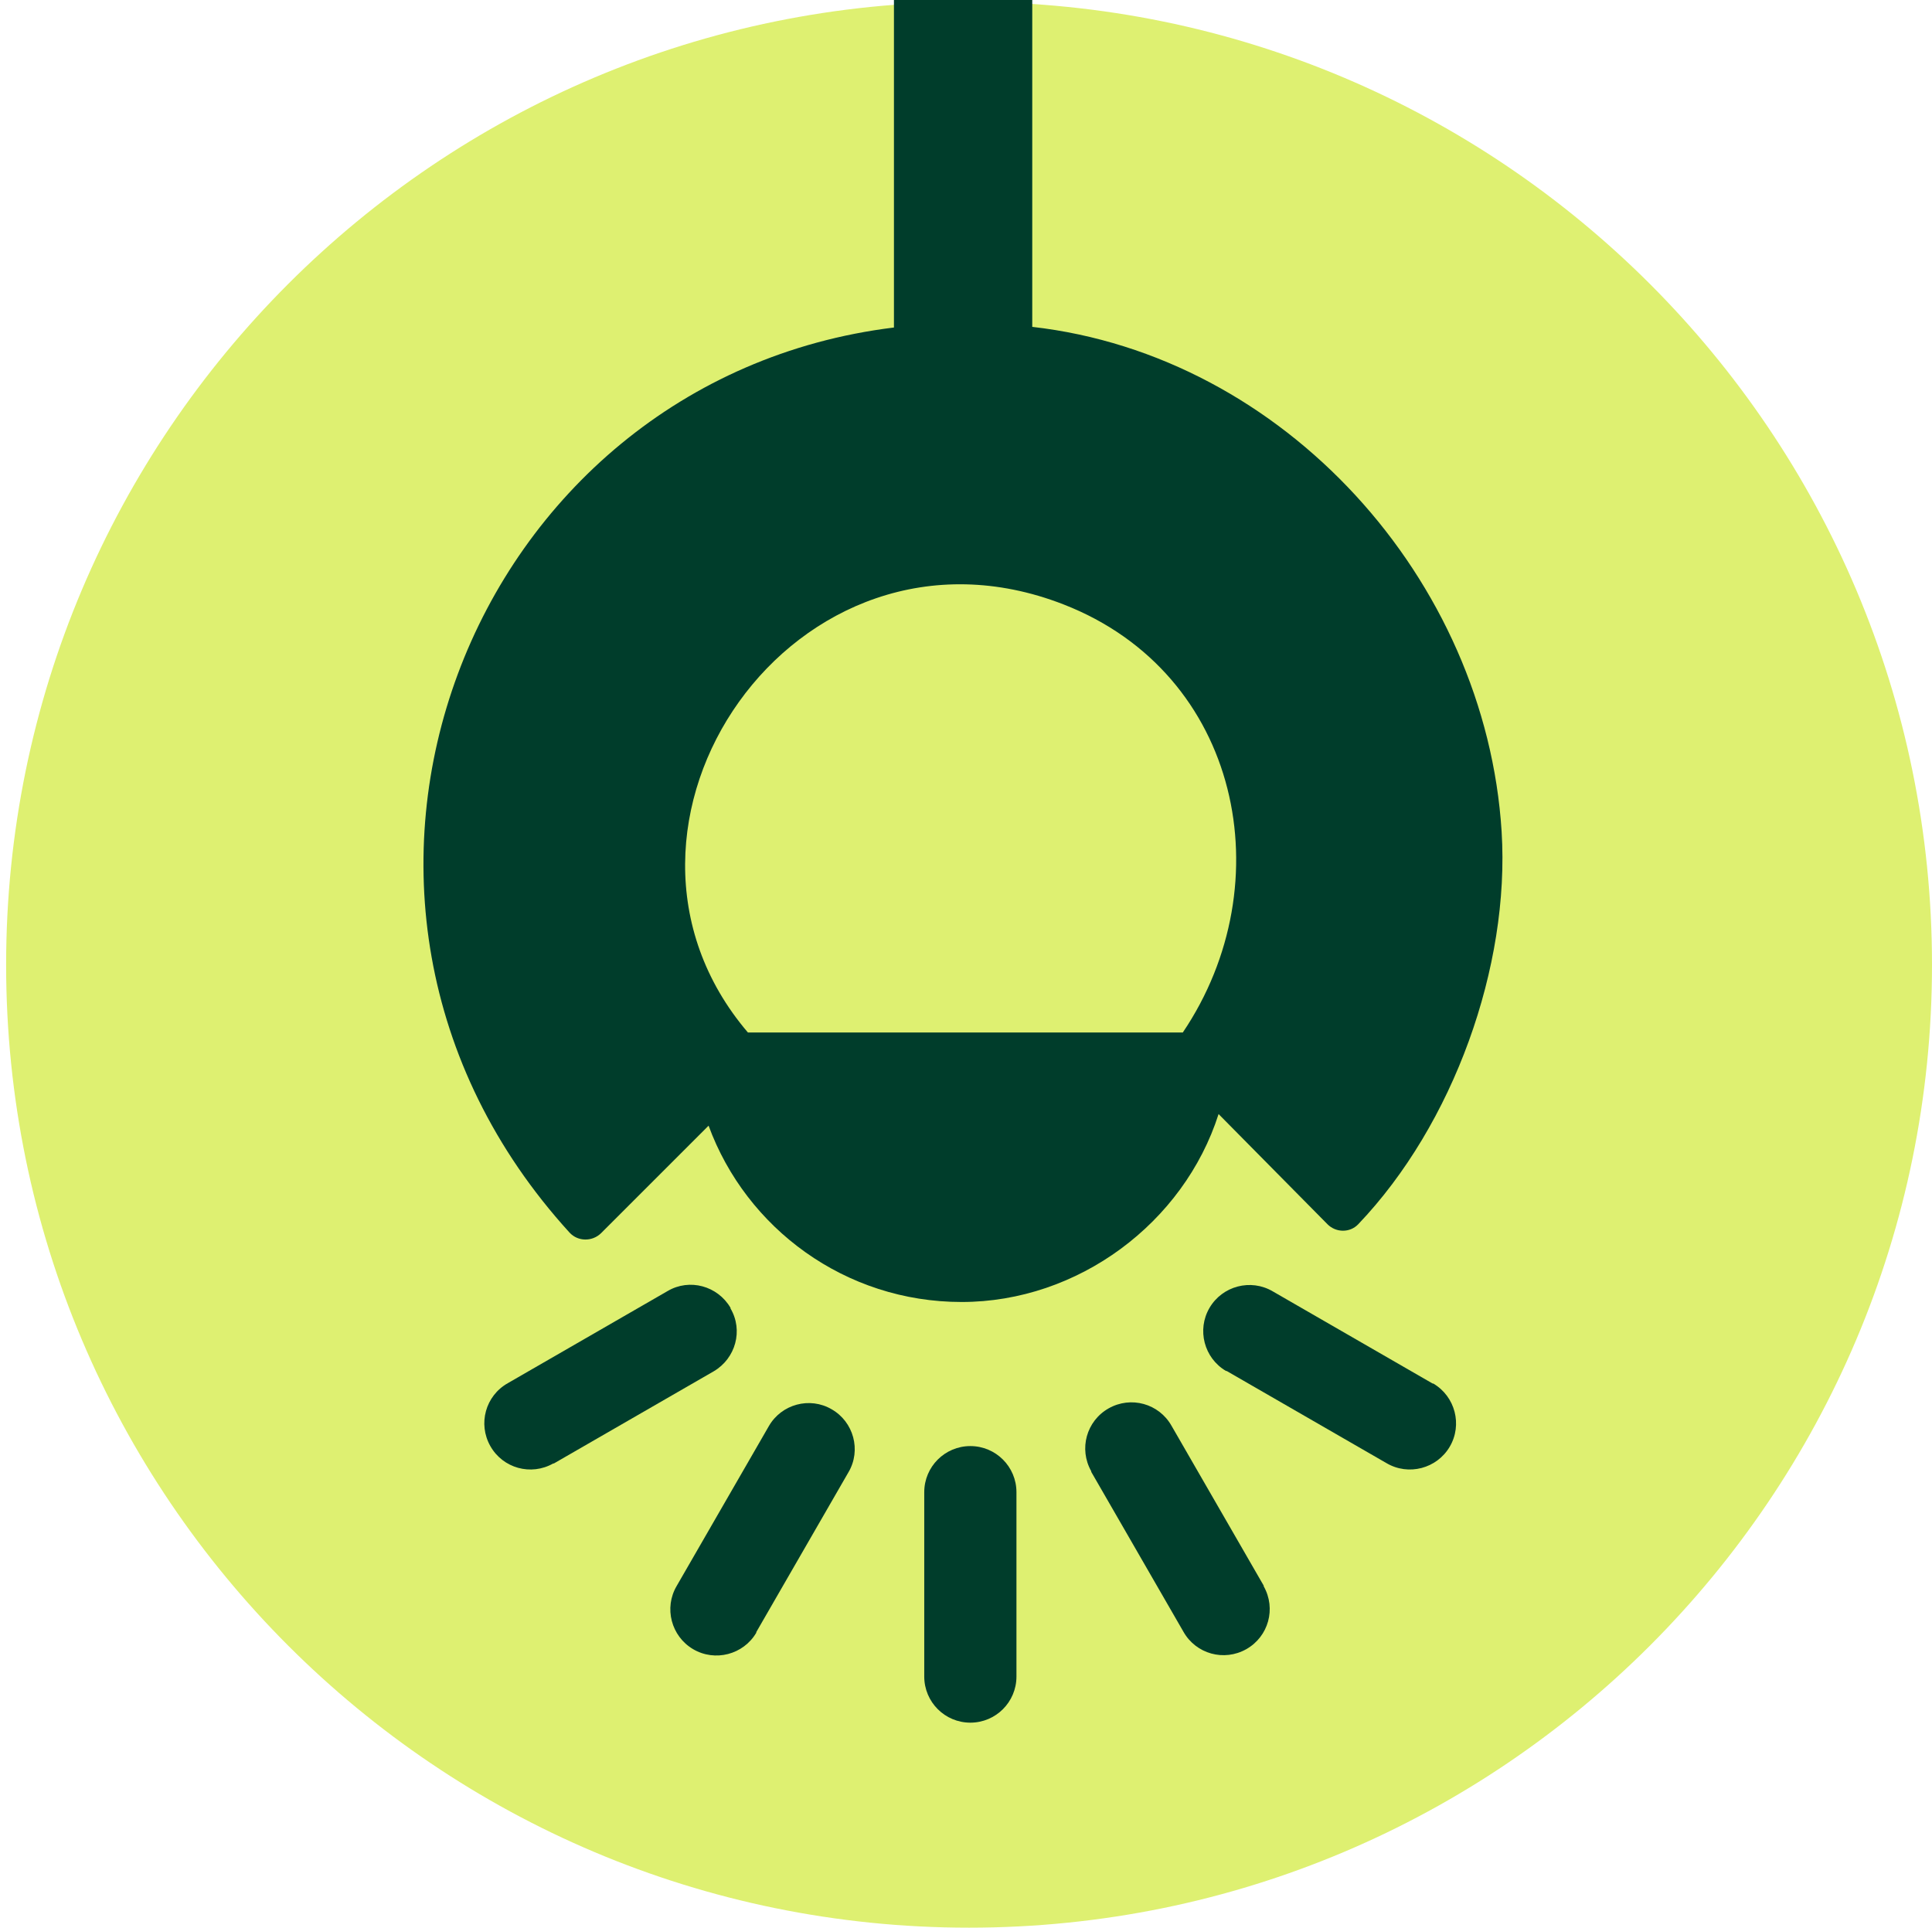
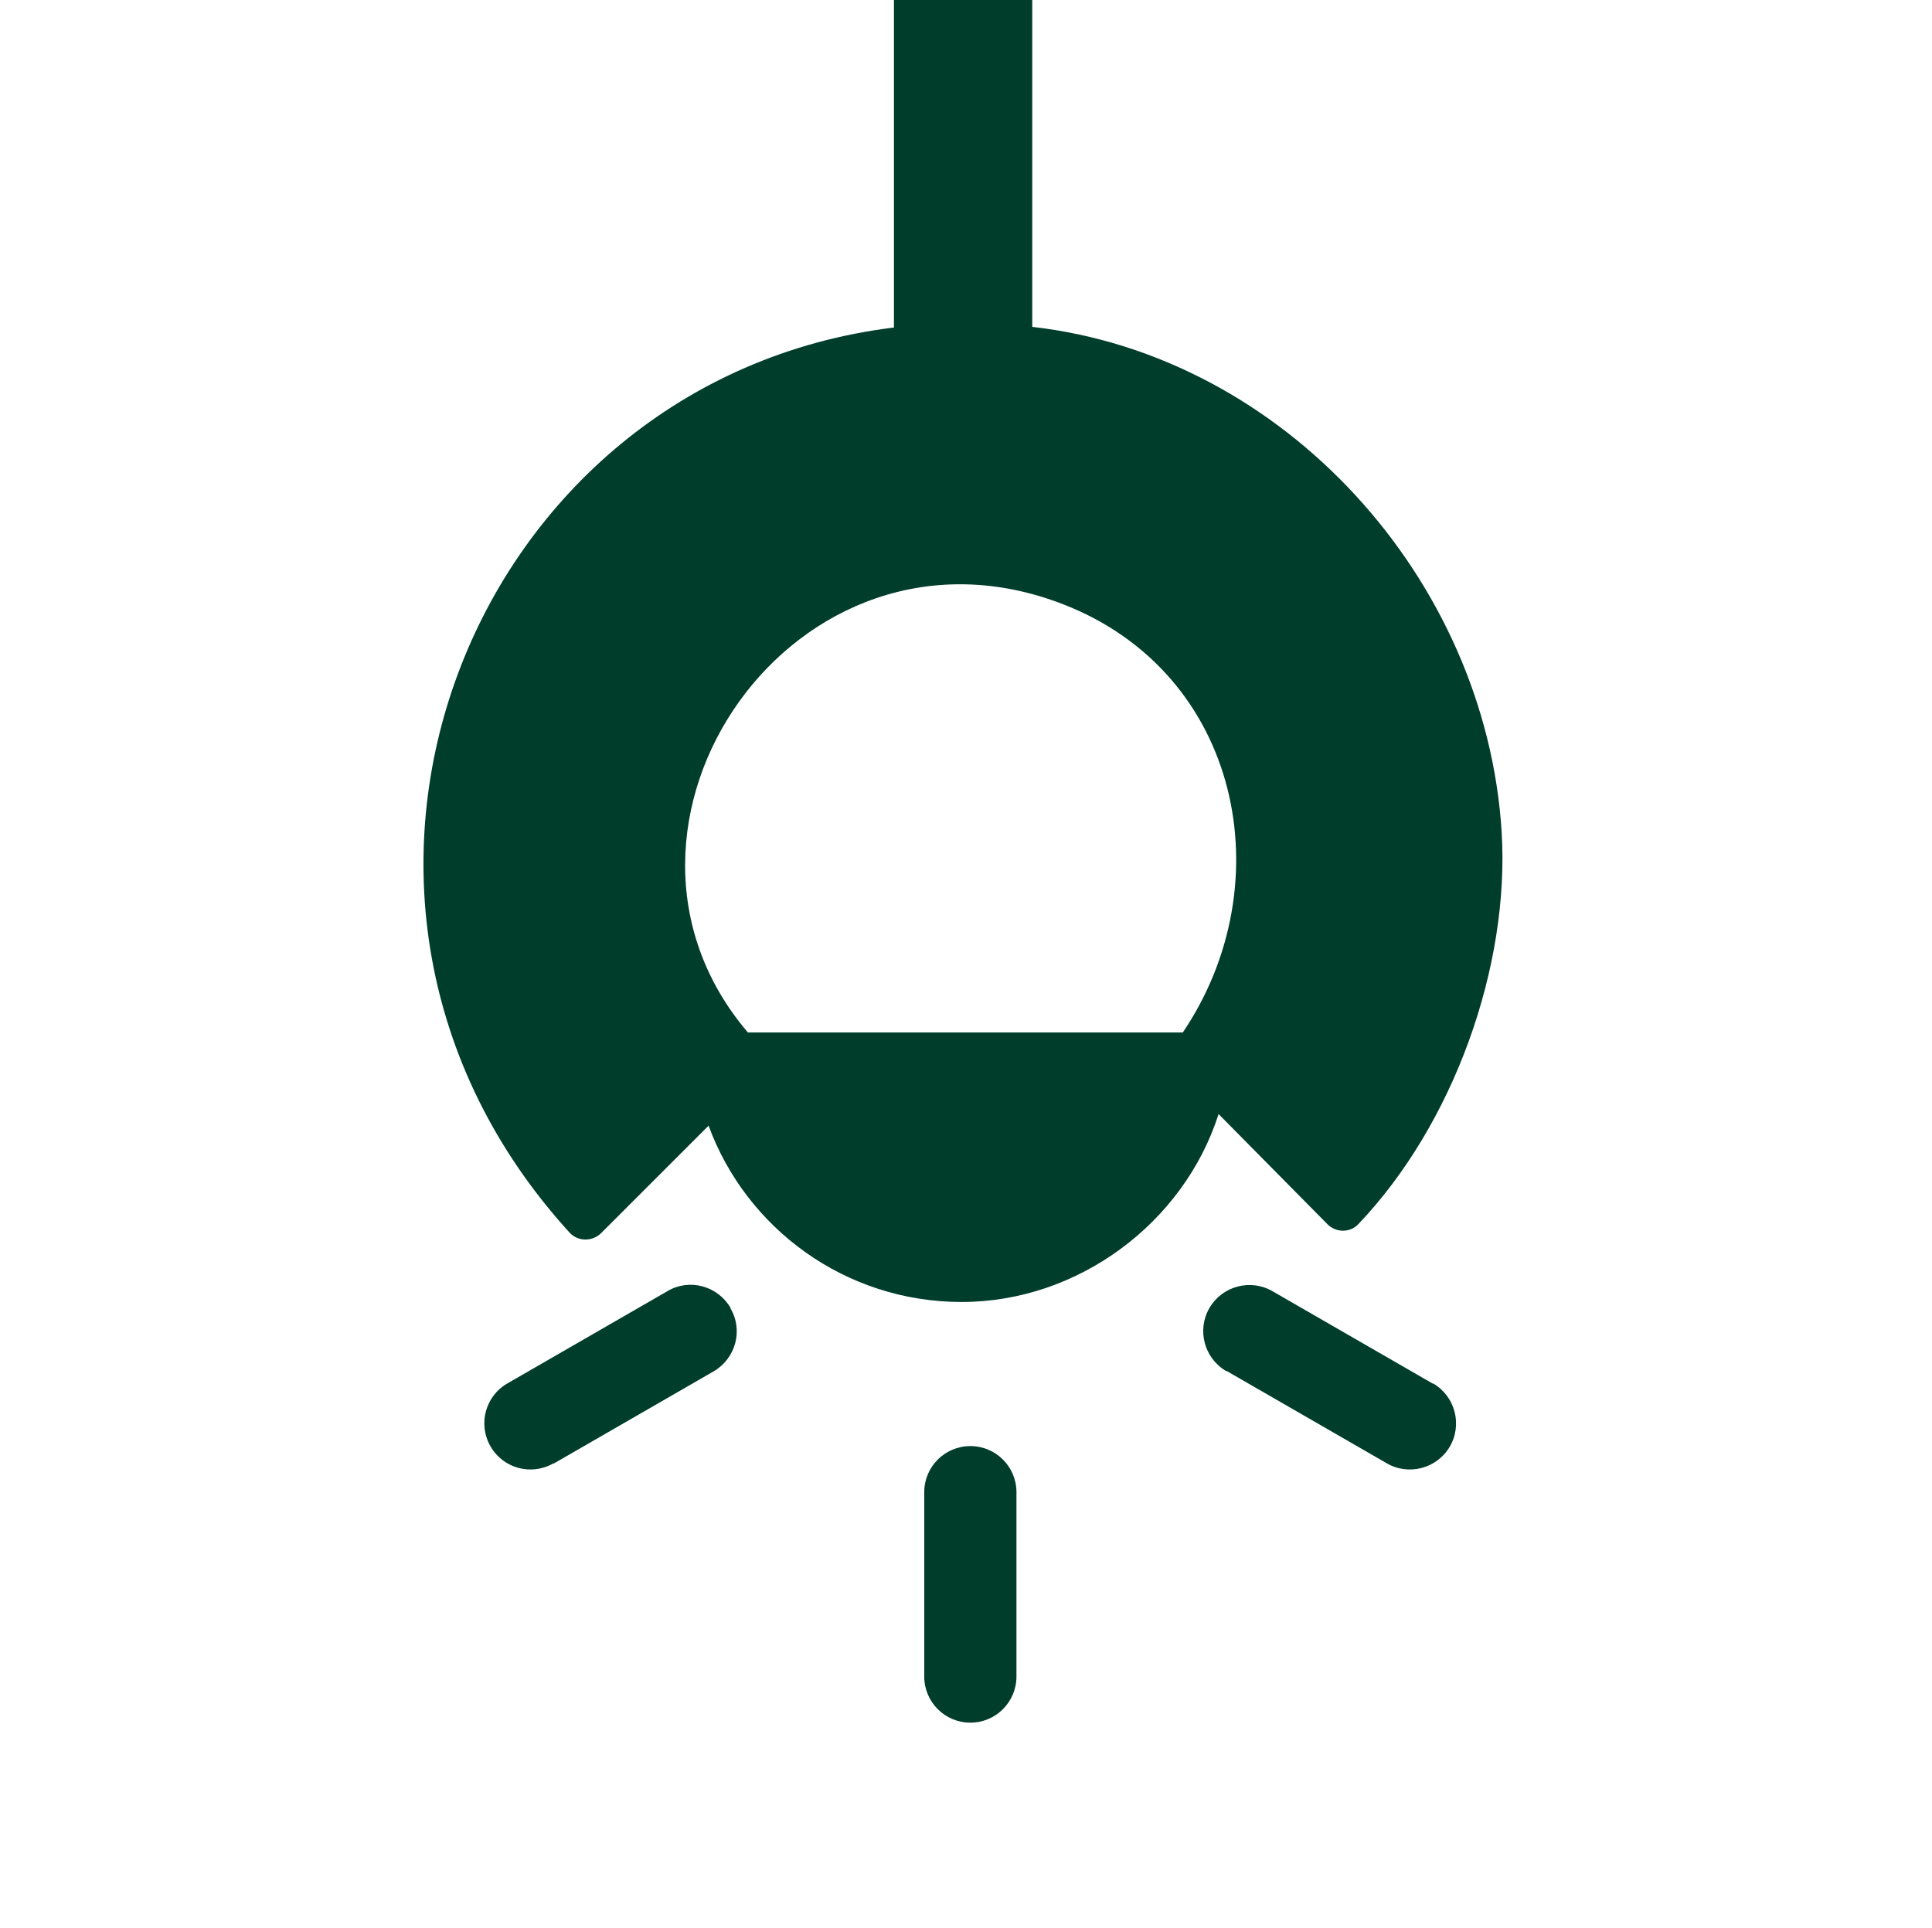
<svg xmlns="http://www.w3.org/2000/svg" version="1.1" width="59.93" height="59.8">
  <svg id="SvgjsSvg1081" data-name="Vrstva 1" viewBox="0 0 59.93 59.8" version="1.1" width="59.93" height="59.8">
    <defs id="SvgjsDefs1080">
      <style id="SvgjsStyle1079">
      .cls-1 {
        fill: #def071;
      }

      .cls-2 {
        clip-path: url(#clippath-4);
      }

      .cls-3, .cls-4 {
        fill: none;
      }

      .cls-4 {
        clip-path: url(#clippath-3);
      }

      .cls-5 {
        fill: #003d2b;
      }

      .cls-6 {
        clip-path: url(#clippath);
      }
    </style>
      <clipPath id="SvgjsClipPath1078">
        <path class="cls-3" d="m 40.04,22.52 v 0 c 16.49,0 29.87,13.37 29.87,29.87 0,16.5 -13.37,29.87 -29.87,29.87 -16.5,0 -29.87,-13.37 -29.87,-29.87 0,-16.5 13.37,-29.87 29.87,-29.87 z" id="SvgjsPath1077" />
      </clipPath>
      <clipPath id="SvgjsClipPath1076">
        <path class="cls-3" d="m 39.85,22.46 v 0 c 16.49,0 29.87,13.37 29.87,29.87 0,16.5 -13.37,29.87 -29.87,29.87 -16.5,0 -29.87,-13.37 -29.87,-29.87 0,-16.5 13.37,-29.87 29.87,-29.87 z" id="SvgjsPath1075" />
      </clipPath>
      <clipPath id="SvgjsClipPath1074">
-         <path class="cls-4" d="m 39.85,22.46 v 0 c 16.49,0 29.87,13.37 29.87,29.87 v 0 c 0,16.49 -13.37,29.87 -29.87,29.87 v 0 C 23.36,82.2 9.98,68.83 9.98,52.33 v 0 c 0,-16.49 13.37,-29.87 29.87,-29.87 z" clip-path="url(#clippath-3)" id="SvgjsPath1073" />
-       </clipPath>
+         </clipPath>
    </defs>
    <g id="SvgjsG1072" transform="translate(-9.98,-22.46)">
      <g class="cls-6" clip-path="url(#clippath)" id="SvgjsG1071">
-         <path class="cls-1" d="m 40.04,22.52 v 0 c 16.49,0 29.87,13.37 29.87,29.87 v 0 c 0,16.49 -13.37,29.87 -29.87,29.87 v 0 C 23.55,82.26 10.17,68.89 10.17,52.39 v 0 c 0,-16.49 13.37,-29.87 29.87,-29.87 z" id="SvgjsPath1070" />
-       </g>
+         </g>
    </g>
    <g class="cls-2" clip-path="url(#clippath-4)" id="SvgjsG1069" transform="translate(-9.98,-22.46)">
      <g id="SvgjsG1068">
        <path class="cls-5" d="m 40.08,67.32 c -0.79,0 -1.43,0.64 -1.43,1.43 v 5.72 c 0,0.79 0.64,1.43 1.43,1.43 0.79,0 1.43,-0.64 1.43,-1.43 v -5.72 c 0,-0.79 -0.64,-1.43 -1.43,-1.43 z" id="SvgjsPath1067" />
-         <path class="cls-5" d="M 49.18,71.65 46.32,66.69 C 45.93,66 45.06,65.76 44.37,66.15 c -0.69,0.39 -0.93,1.26 -0.54,1.95 0,0 0,0.01 0,0.02 l 2.86,4.96 c 0.39,0.69 1.26,0.93 1.95,0.54 0.69,-0.39 0.93,-1.26 0.54,-1.95 0,0 0,-0.01 0,-0.02 z" id="SvgjsPath1066" />
        <path class="cls-5" d="m 54.44,65.38 c 0,0 -0.01,0 -0.02,0 l -4.96,-2.86 c -0.68,-0.4 -1.56,-0.17 -1.96,0.51 -0.4,0.68 -0.17,1.56 0.51,1.96 0,0 0.01,0 0.02,0 l 4.96,2.86 c 0.68,0.4 1.56,0.17 1.96,-0.51 0.4,-0.68 0.17,-1.56 -0.51,-1.96 z" id="SvgjsPath1065" />
-         <path class="cls-5" d="m 32.64,63.03 c -0.4,-0.68 -1.27,-0.92 -1.95,-0.52 l -4.96,2.86 c -0.69,0.39 -0.93,1.26 -0.54,1.95 0.39,0.69 1.26,0.93 1.95,0.54 0,0 0.01,0 0.02,0 L 32.12,65 c 0.68,-0.4 0.92,-1.27 0.52,-1.95 z" id="SvgjsPath1064" />
-         <path class="cls-5" d="m 35.78,66.18 c -0.68,-0.4 -1.56,-0.16 -1.95,0.52 l -2.86,4.96 c -0.4,0.68 -0.17,1.56 0.51,1.96 0.68,0.4 1.56,0.17 1.96,-0.51 0,0 0,-0.01 0,-0.02 l 2.86,-4.96 c 0.4,-0.68 0.16,-1.56 -0.52,-1.95 z" id="SvgjsPath1063" />
+         <path class="cls-5" d="m 32.64,63.03 c -0.4,-0.68 -1.27,-0.92 -1.95,-0.52 l -4.96,2.86 c -0.69,0.39 -0.93,1.26 -0.54,1.95 0.39,0.69 1.26,0.93 1.95,0.54 0,0 0.01,0 0.02,0 L 32.12,65 c 0.68,-0.4 0.92,-1.27 0.52,-1.95 " id="SvgjsPath1064" />
      </g>
      <path class="cls-5" d="M 56.56,48.26 C 56.07,40.43 49.82,33.49 42,32.6 V 17.3 c 0,-0.31 -0.26,-0.57 -0.57,-0.57 h -3.16 c -0.31,0 -0.56,0.26 -0.56,0.57 V 32.62 C 24.53,34.24 18.17,50.3 27.65,60.7 c 0.26,0.28 0.7,0.28 0.97,0.02 l 3.34,-3.34 c 1.17,3.19 4.24,5.47 7.85,5.47 3.61,0 6.89,-2.45 7.97,-5.83 l 3.38,3.42 c 0.26,0.26 0.69,0.27 0.95,0 2.96,-3.1 4.71,-8 4.45,-12.18 z m -9.89,6.23 H 33.18 c -5.47,-6.41 1.47,-16.52 9.79,-13.28 5.5,2.14 6.82,8.66 3.7,13.28 z" id="SvgjsPath1062" />
    </g>
    <path class="cls-3" d="m 29.87,0 v 0 c 16.49,0 29.87,13.37 29.87,29.87 v 0 c 0,16.49 -13.37,29.87 -29.87,29.87 v 0 C 13.38,59.74 0,46.37 0,29.87 v 0 C 0,13.38 13.37,0 29.87,0 Z" id="SvgjsPath1061" />
    <path class="cls-3" d="m 29.87,0 v 0 c 16.49,0 29.87,13.37 29.87,29.87 v 0 c 0,16.49 -13.37,29.87 -29.87,29.87 v 0 C 13.38,59.74 0,46.37 0,29.87 v 0 C 0,13.38 13.37,0 29.87,0 Z" id="SvgjsPath1060" />
  </svg>
  <style>@media (prefers-color-scheme: light) { :root { filter: none; } }
@media (prefers-color-scheme: dark) { :root { filter: none; } }
</style>
</svg>